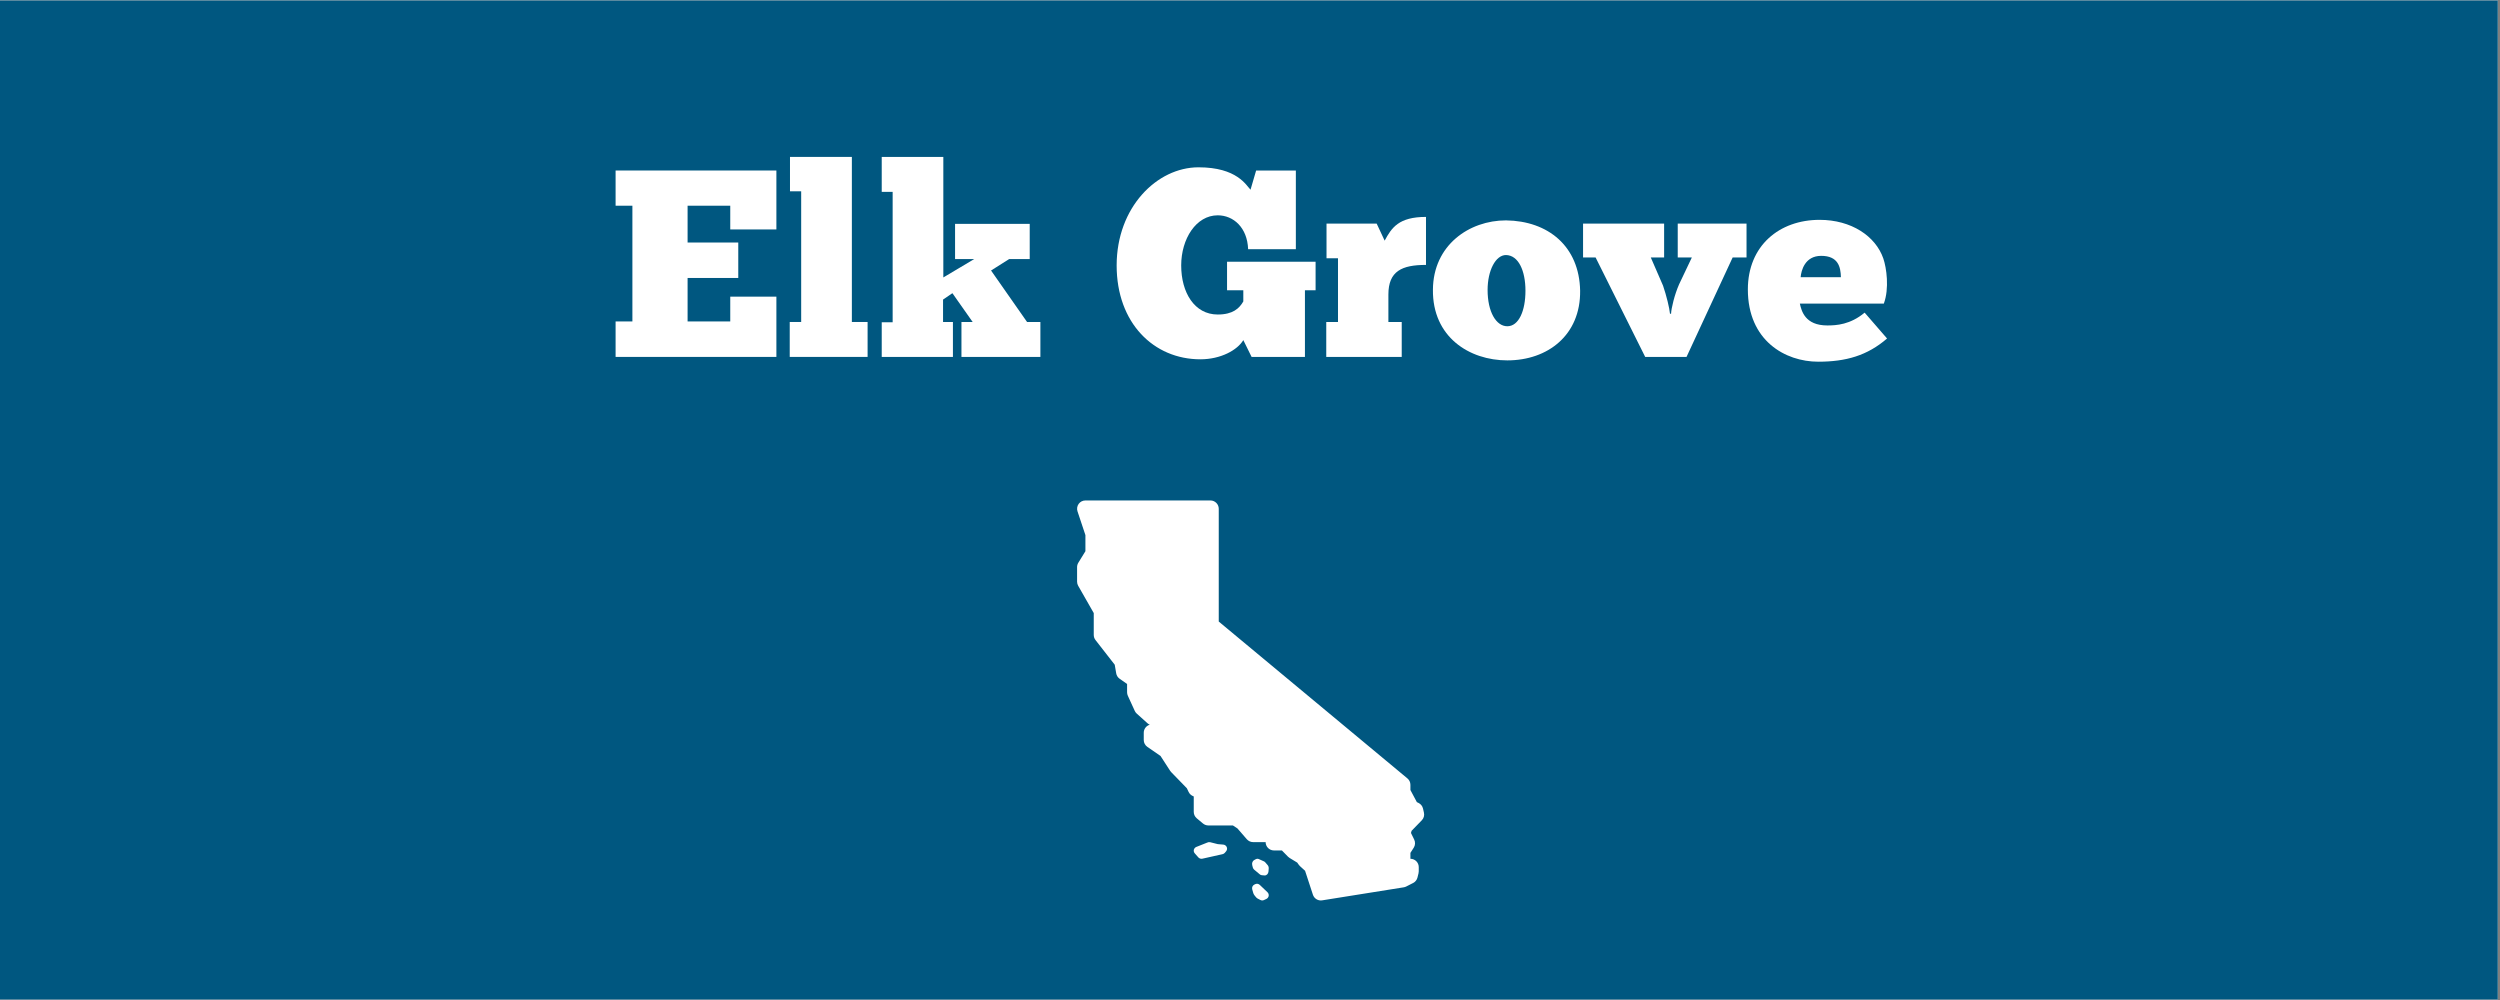
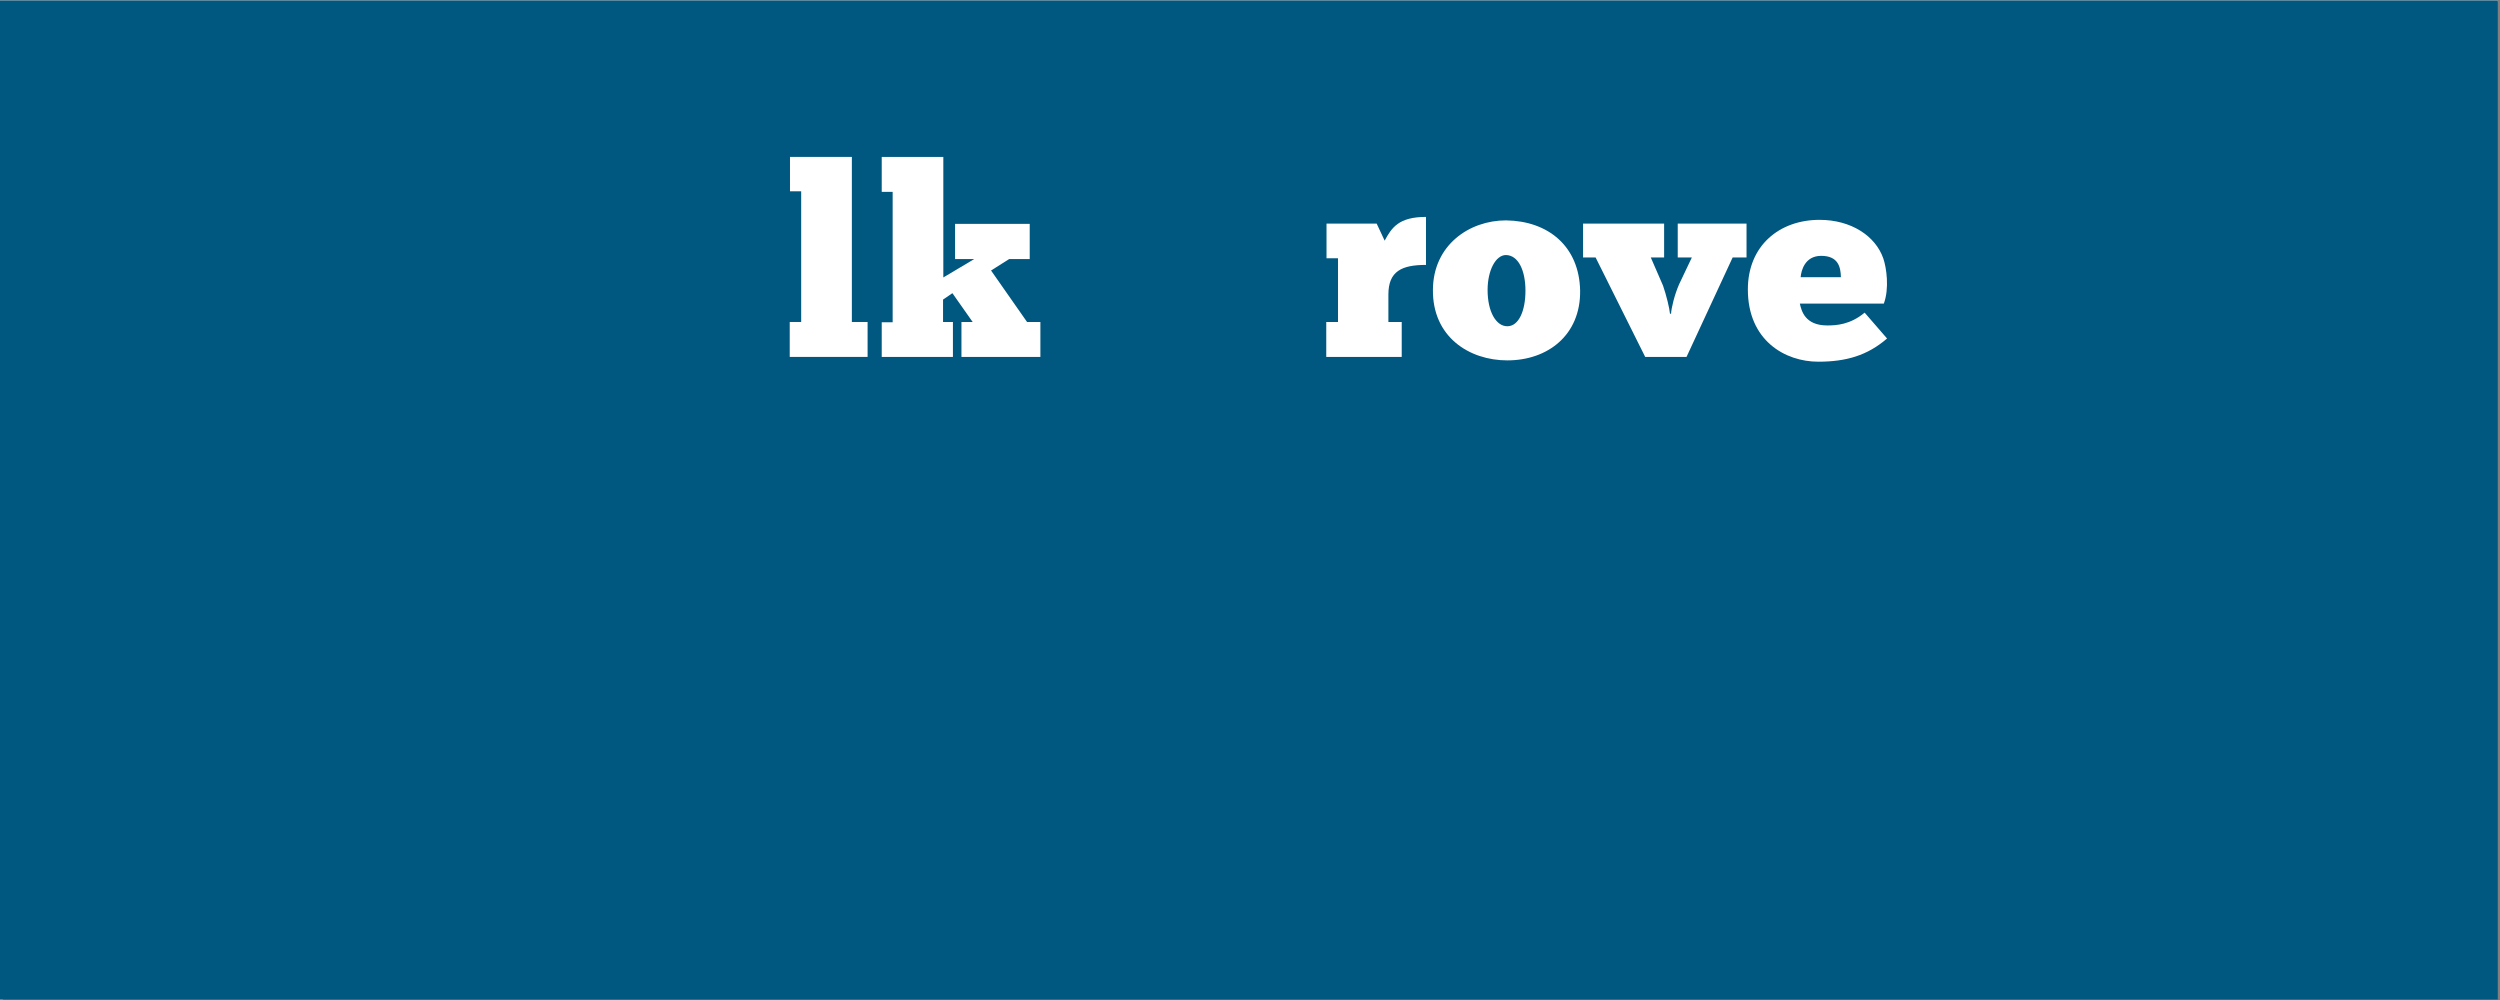
<svg xmlns="http://www.w3.org/2000/svg" xmlns:xlink="http://www.w3.org/1999/xlink" width="562.5pt" height="225pt" viewBox="0 0 562.5 225" version="1.2">
  <rect x="0" y="0" width="562.5" height="225" fill="#808080" stroke="none" />
  <defs>
    <g>
      <symbol overflow="visible" id="glyph0-0">
-         <path style="stroke:none;" d="M 1.5 -41.941 L 1.5 -34.02 L 5.281 -34.02 L 5.281 -7.98 L 1.5 -7.98 L 1.5 0 L 37.68 0 L 37.68 -13.559 L 27.301 -13.559 L 27.301 -7.98 L 17.699 -7.98 L 17.699 -17.762 L 29.102 -17.762 L 29.102 -25.738 L 17.699 -25.738 L 17.699 -34.02 L 27.301 -34.02 L 27.301 -28.68 L 37.68 -28.68 L 37.68 -41.941 Z M 1.5 -41.941 " />
-       </symbol>
+         </symbol>
      <symbol overflow="visible" id="glyph0-1">
        <path style="stroke:none;" d="M 19.02 0 L 19.02 -7.859 L 15.48 -7.859 L 15.48 -45 L 1.559 -45 L 1.559 -37.262 L 4.078 -37.262 L 4.078 -7.859 L 1.5 -7.859 L 1.5 0 Z M 19.02 0 " />
      </symbol>
      <symbol overflow="visible" id="glyph0-2">
        <path style="stroke:none;" d="M 2.281 0 L 18.301 0 L 18.301 -7.859 L 16.078 -7.859 L 16.078 -12.898 L 18.18 -14.34 L 22.738 -7.859 L 20.219 -7.859 L 20.219 0 L 37.98 0 L 37.98 -7.859 L 34.98 -7.859 L 26.879 -19.441 L 30.961 -22.02 L 35.578 -22.02 L 35.578 -29.941 L 18.781 -29.941 L 18.781 -22.02 L 23.102 -22.02 L 16.141 -17.879 L 16.141 -45 L 2.281 -45 L 2.281 -37.141 L 4.738 -37.141 L 4.738 -7.801 L 2.281 -7.801 Z M 2.281 0 " />
      </symbol>
      <symbol overflow="visible" id="glyph0-3">
        <path style="stroke:none;" d="" />
      </symbol>
      <symbol overflow="visible" id="glyph0-4">
-         <path style="stroke:none;" d="M 31.262 0 L 43.262 0 L 43.262 -15 L 45.66 -15 L 45.66 -21.422 L 25.738 -21.422 L 25.738 -15 L 29.398 -15 L 29.398 -12.48 C 28.5 -10.922 27.059 -9.539 23.641 -9.539 C 18.422 -9.539 15.422 -14.461 15.422 -20.578 C 15.422 -26.578 18.781 -31.859 23.641 -31.859 C 27.18 -31.859 30.301 -29.102 30.48 -24.238 L 41.219 -24.238 L 41.219 -41.941 L 32.281 -41.941 L 31.02 -37.621 C 30.059 -38.578 28.02 -42.66 19.32 -42.66 C 9.961 -42.66 0.898 -33.66 0.898 -20.578 C 0.898 -7.621 9.238 0.539 19.738 0.539 C 24.359 0.539 28.078 -1.559 29.398 -3.781 Z M 31.262 0 " />
-       </symbol>
+         </symbol>
      <symbol overflow="visible" id="glyph0-5">
        <path style="stroke:none;" d="M 18.48 0 L 18.48 -7.859 L 15.48 -7.859 L 15.48 -14.039 C 15.48 -19.32 18.539 -20.699 23.941 -20.699 L 23.941 -31.5 C 17.762 -31.5 16.199 -29.039 14.641 -26.16 L 12.84 -30 L 1.559 -30 L 1.559 -22.199 L 4.141 -22.199 L 4.141 -7.859 L 1.5 -7.859 L 1.5 0 Z M 18.48 0 " />
      </symbol>
      <symbol overflow="visible" id="glyph0-6">
        <path style="stroke:none;" d="M 17.398 0.781 C 26.52 0.781 33.898 -4.922 33.781 -14.879 C 33.602 -24.898 26.578 -30.602 17.102 -30.719 C 8.82 -30.719 0.719 -25.141 0.66 -15.121 C 0.539 -4.5 8.82 0.781 17.398 0.781 Z M 17.398 -6.898 C 14.879 -6.898 12.961 -10.141 12.961 -15.059 C 12.961 -19.441 14.762 -22.922 17.102 -22.922 C 19.922 -22.859 21.48 -19.379 21.48 -14.879 C 21.48 -10.379 19.98 -6.898 17.398 -6.898 Z M 17.398 -6.898 " />
      </symbol>
      <symbol overflow="visible" id="glyph0-7">
        <path style="stroke:none;" d="M 19.559 -9.719 C 19.441 -10.98 18.781 -13.738 18 -16.02 L 15.238 -22.379 L 18.238 -22.379 L 18.238 -30 L 0 -30 L 0 -22.379 L 2.82 -22.379 L 13.98 0 L 23.281 0 L 33.66 -22.379 L 36.781 -22.379 L 36.781 -30 L 21.301 -30 L 21.301 -22.379 L 24.48 -22.379 L 21.602 -16.32 C 20.578 -13.98 19.859 -10.98 19.801 -9.719 Z M 19.559 -9.719 " />
      </symbol>
      <symbol overflow="visible" id="glyph0-8">
        <path style="stroke:none;" d="M 26.578 -9.961 C 23.34 -7.262 20.219 -7.078 18.18 -7.078 C 13.141 -7.078 12.359 -10.379 12 -12 L 30.898 -12 C 32.16 -15.422 31.5 -20.039 30.781 -22.141 C 29.039 -27.18 23.578 -30.84 16.441 -30.84 C 7.379 -30.84 0.301 -25.02 0.301 -15.18 C 0.301 -3.66 8.699 1.078 16.141 1.078 C 22.379 1.078 27.18 -0.301 31.621 -4.141 Z M 12.18 -17.941 C 12.301 -19.441 13.141 -22.738 16.801 -22.738 C 20.641 -22.738 21.18 -20.219 21.238 -17.941 Z M 12.18 -17.941 " />
      </symbol>
    </g>
    <clipPath id="clip1">
      <path d="M 0 0.102 L 562 0.102 L 562 224.898 L 0 224.898 Z M 0 0.102 " />
    </clipPath>
    <clipPath id="clip2">
-       <path d="M 242 112.602 L 320.625 112.602 L 320.625 202.602 L 242 202.602 Z M 242 112.602 " />
-     </clipPath>
+       </clipPath>
  </defs>
  <g id="surface1">
    <g clip-path="url(#clip1)" clip-rule="nonzero">
-       <path style=" stroke:none;fill-rule:nonzero;fill:rgb(100%,100%,100%);fill-opacity:1;" d="M 0 0.102 L 562.5 0.102 L 562.5 225.102 L 0 225.102 Z M 0 0.102 " />
+       <path style=" stroke:none;fill-rule:nonzero;fill:rgb(100%,100%,100%);fill-opacity:1;" d="M 0 0.102 L 562.5 0.102 L 0 225.102 Z M 0 0.102 " />
      <path style=" stroke:none;fill-rule:nonzero;fill:rgb(0%,34.119%,50.2%);fill-opacity:1;" d="M 0 0.102 L 562.5 0.102 L 562.5 225.102 L 0 225.102 Z M 0 0.102 " />
    </g>
    <g style="fill:rgb(100%,100%,100%);fill-opacity:1;">
      <use xlink:href="#glyph0-0" x="137.008" y="80.305" />
    </g>
    <g style="fill:rgb(100%,100%,100%);fill-opacity:1;">
      <use xlink:href="#glyph0-1" x="176.188" y="80.305" />
    </g>
    <g style="fill:rgb(100%,100%,100%);fill-opacity:1;">
      <use xlink:href="#glyph0-2" x="196.108" y="80.305" />
    </g>
    <g style="fill:rgb(100%,100%,100%);fill-opacity:1;">
      <use xlink:href="#glyph0-3" x="235.348" y="80.305" />
    </g>
    <g style="fill:rgb(100%,100%,100%);fill-opacity:1;">
      <use xlink:href="#glyph0-4" x="250.348" y="80.305" />
    </g>
    <g style="fill:rgb(100%,100%,100%);fill-opacity:1;">
      <use xlink:href="#glyph0-5" x="296.908" y="80.305" />
    </g>
    <g style="fill:rgb(100%,100%,100%);fill-opacity:1;">
      <use xlink:href="#glyph0-6" x="321.748" y="80.305" />
    </g>
    <g style="fill:rgb(100%,100%,100%);fill-opacity:1;">
      <use xlink:href="#glyph0-7" x="356.188" y="80.305" />
    </g>
    <g style="fill:rgb(100%,100%,100%);fill-opacity:1;">
      <use xlink:href="#glyph0-8" x="392.967" y="80.305" />
    </g>
    <g clip-path="url(#clip2)" clip-rule="nonzero">
      <path style=" stroke:none;fill-rule:nonzero;fill:rgb(100%,100%,100%);fill-opacity:1;" d="M 244.219 112.602 C 243.617 112.602 243.051 112.887 242.699 113.375 C 242.348 113.867 242.25 114.496 242.441 115.066 L 244.219 120.402 L 244.219 124.023 L 242.621 126.617 C 242.441 126.914 242.344 127.254 242.344 127.602 L 242.344 130.883 C 242.344 131.207 242.43 131.527 242.594 131.809 L 246.094 137.941 L 246.094 142.859 C 246.094 143.277 246.23 143.684 246.488 144.012 L 250.816 149.566 L 251.145 151.496 C 251.227 151.992 251.504 152.43 251.918 152.719 L 253.594 153.891 L 253.594 155.758 C 253.594 156.027 253.648 156.293 253.762 156.539 L 255.316 159.941 C 255.422 160.176 255.57 160.387 255.766 160.559 L 258.199 162.746 C 258.348 162.879 258.516 162.984 258.695 163.062 C 257.895 163.297 257.344 164.031 257.344 164.867 L 257.344 166.508 C 257.344 167.125 257.648 167.699 258.156 168.047 L 261.117 170.09 L 263.277 173.426 C 263.344 173.523 263.418 173.625 263.504 173.711 L 267.047 177.363 L 267.441 178.191 C 267.629 178.59 267.957 178.91 268.359 179.094 L 268.594 179.199 L 268.594 182.68 C 268.594 183.234 268.844 183.762 269.266 184.117 L 270.672 185.289 C 271.012 185.57 271.438 185.727 271.875 185.727 L 277.406 185.727 L 278.422 186.395 L 280.535 188.828 C 280.891 189.238 281.41 189.477 281.953 189.477 L 284.766 189.477 C 284.766 190.512 285.605 191.352 286.641 191.352 L 288.426 191.352 L 289.809 192.762 C 289.918 192.871 290.043 192.969 290.176 193.051 L 291.879 194.086 L 292.234 194.586 C 292.309 194.695 292.398 194.793 292.492 194.879 L 293.641 195.926 L 295.406 201.312 C 295.664 202.09 296.387 202.602 297.184 202.602 C 297.285 202.602 297.383 202.594 297.484 202.578 L 315.848 199.645 C 316.043 199.613 316.234 199.551 316.41 199.461 L 317.961 198.668 C 318.449 198.418 318.805 197.969 318.934 197.438 L 319.168 196.48 C 319.203 196.336 319.219 196.188 319.219 196.039 L 319.219 195.102 C 319.219 194.066 318.379 193.227 317.344 193.227 L 317.344 191.898 L 318.09 190.734 C 318.445 190.184 318.48 189.484 318.191 188.895 L 317.469 187.422 L 317.609 186.93 L 319.898 184.574 C 320.348 184.121 320.531 183.469 320.387 182.848 L 320.176 181.922 C 320.047 181.359 319.664 180.895 319.145 180.648 L 318.793 180.48 L 317.344 177.758 L 317.344 176.586 C 317.344 176.027 317.098 175.496 316.668 175.141 L 274.219 139.848 L 274.219 114.477 C 274.219 113.441 273.379 112.602 272.344 112.602 Z M 271.965 189.48 C 271.852 189.496 271.738 189.527 271.637 189.578 C 271.555 189.617 269.121 190.574 269.059 190.605 C 268.852 190.723 268.699 190.914 268.629 191.141 C 268.539 191.438 268.609 191.754 268.812 191.992 L 269.625 192.91 C 269.809 193.113 270.074 193.227 270.344 193.227 C 270.426 193.227 270.5 193.215 270.582 193.195 L 275.066 192.191 C 275.281 192.145 275.469 192.031 275.602 191.867 L 275.891 191.516 C 276.105 191.254 276.152 190.895 276.016 190.59 C 275.879 190.277 275.582 190.066 275.238 190.035 L 274 189.93 L 272.312 189.504 C 272.199 189.477 272.082 189.469 271.965 189.48 Z M 282.898 193.227 C 282.785 193.23 282.676 193.258 282.57 193.312 L 282.211 193.504 C 281.828 193.703 281.637 194.191 281.75 194.652 L 281.875 195.156 C 281.926 195.359 282.035 195.539 282.18 195.664 L 283.48 196.75 C 283.605 196.848 283.746 196.906 283.895 196.922 L 284.504 196.973 C 284.527 196.973 284.551 196.977 284.57 196.977 C 285.004 196.977 285.371 196.594 285.41 196.094 L 285.461 195.426 C 285.484 195.141 285.398 194.859 285.223 194.652 L 284.691 194.035 C 284.609 193.934 284.508 193.859 284.395 193.809 L 283.23 193.289 C 283.125 193.242 283.012 193.223 282.898 193.227 Z M 282.969 198.859 C 282.785 198.828 282.594 198.855 282.422 198.938 L 282.238 199.027 C 281.832 199.219 281.629 199.676 281.75 200.105 L 281.992 200.957 C 282.027 201.074 282.102 201.324 282.691 201.969 C 282.77 202.051 282.852 202.117 282.949 202.168 L 283.59 202.496 C 283.723 202.566 283.867 202.602 284.012 202.602 C 284.145 202.602 284.277 202.57 284.402 202.508 L 284.945 202.254 C 285.219 202.117 285.414 201.859 285.457 201.555 C 285.5 201.254 285.391 200.945 285.164 200.738 L 283.461 199.113 C 283.324 198.977 283.148 198.891 282.969 198.859 Z M 282.969 198.859 " />
    </g>
  </g>
</svg>